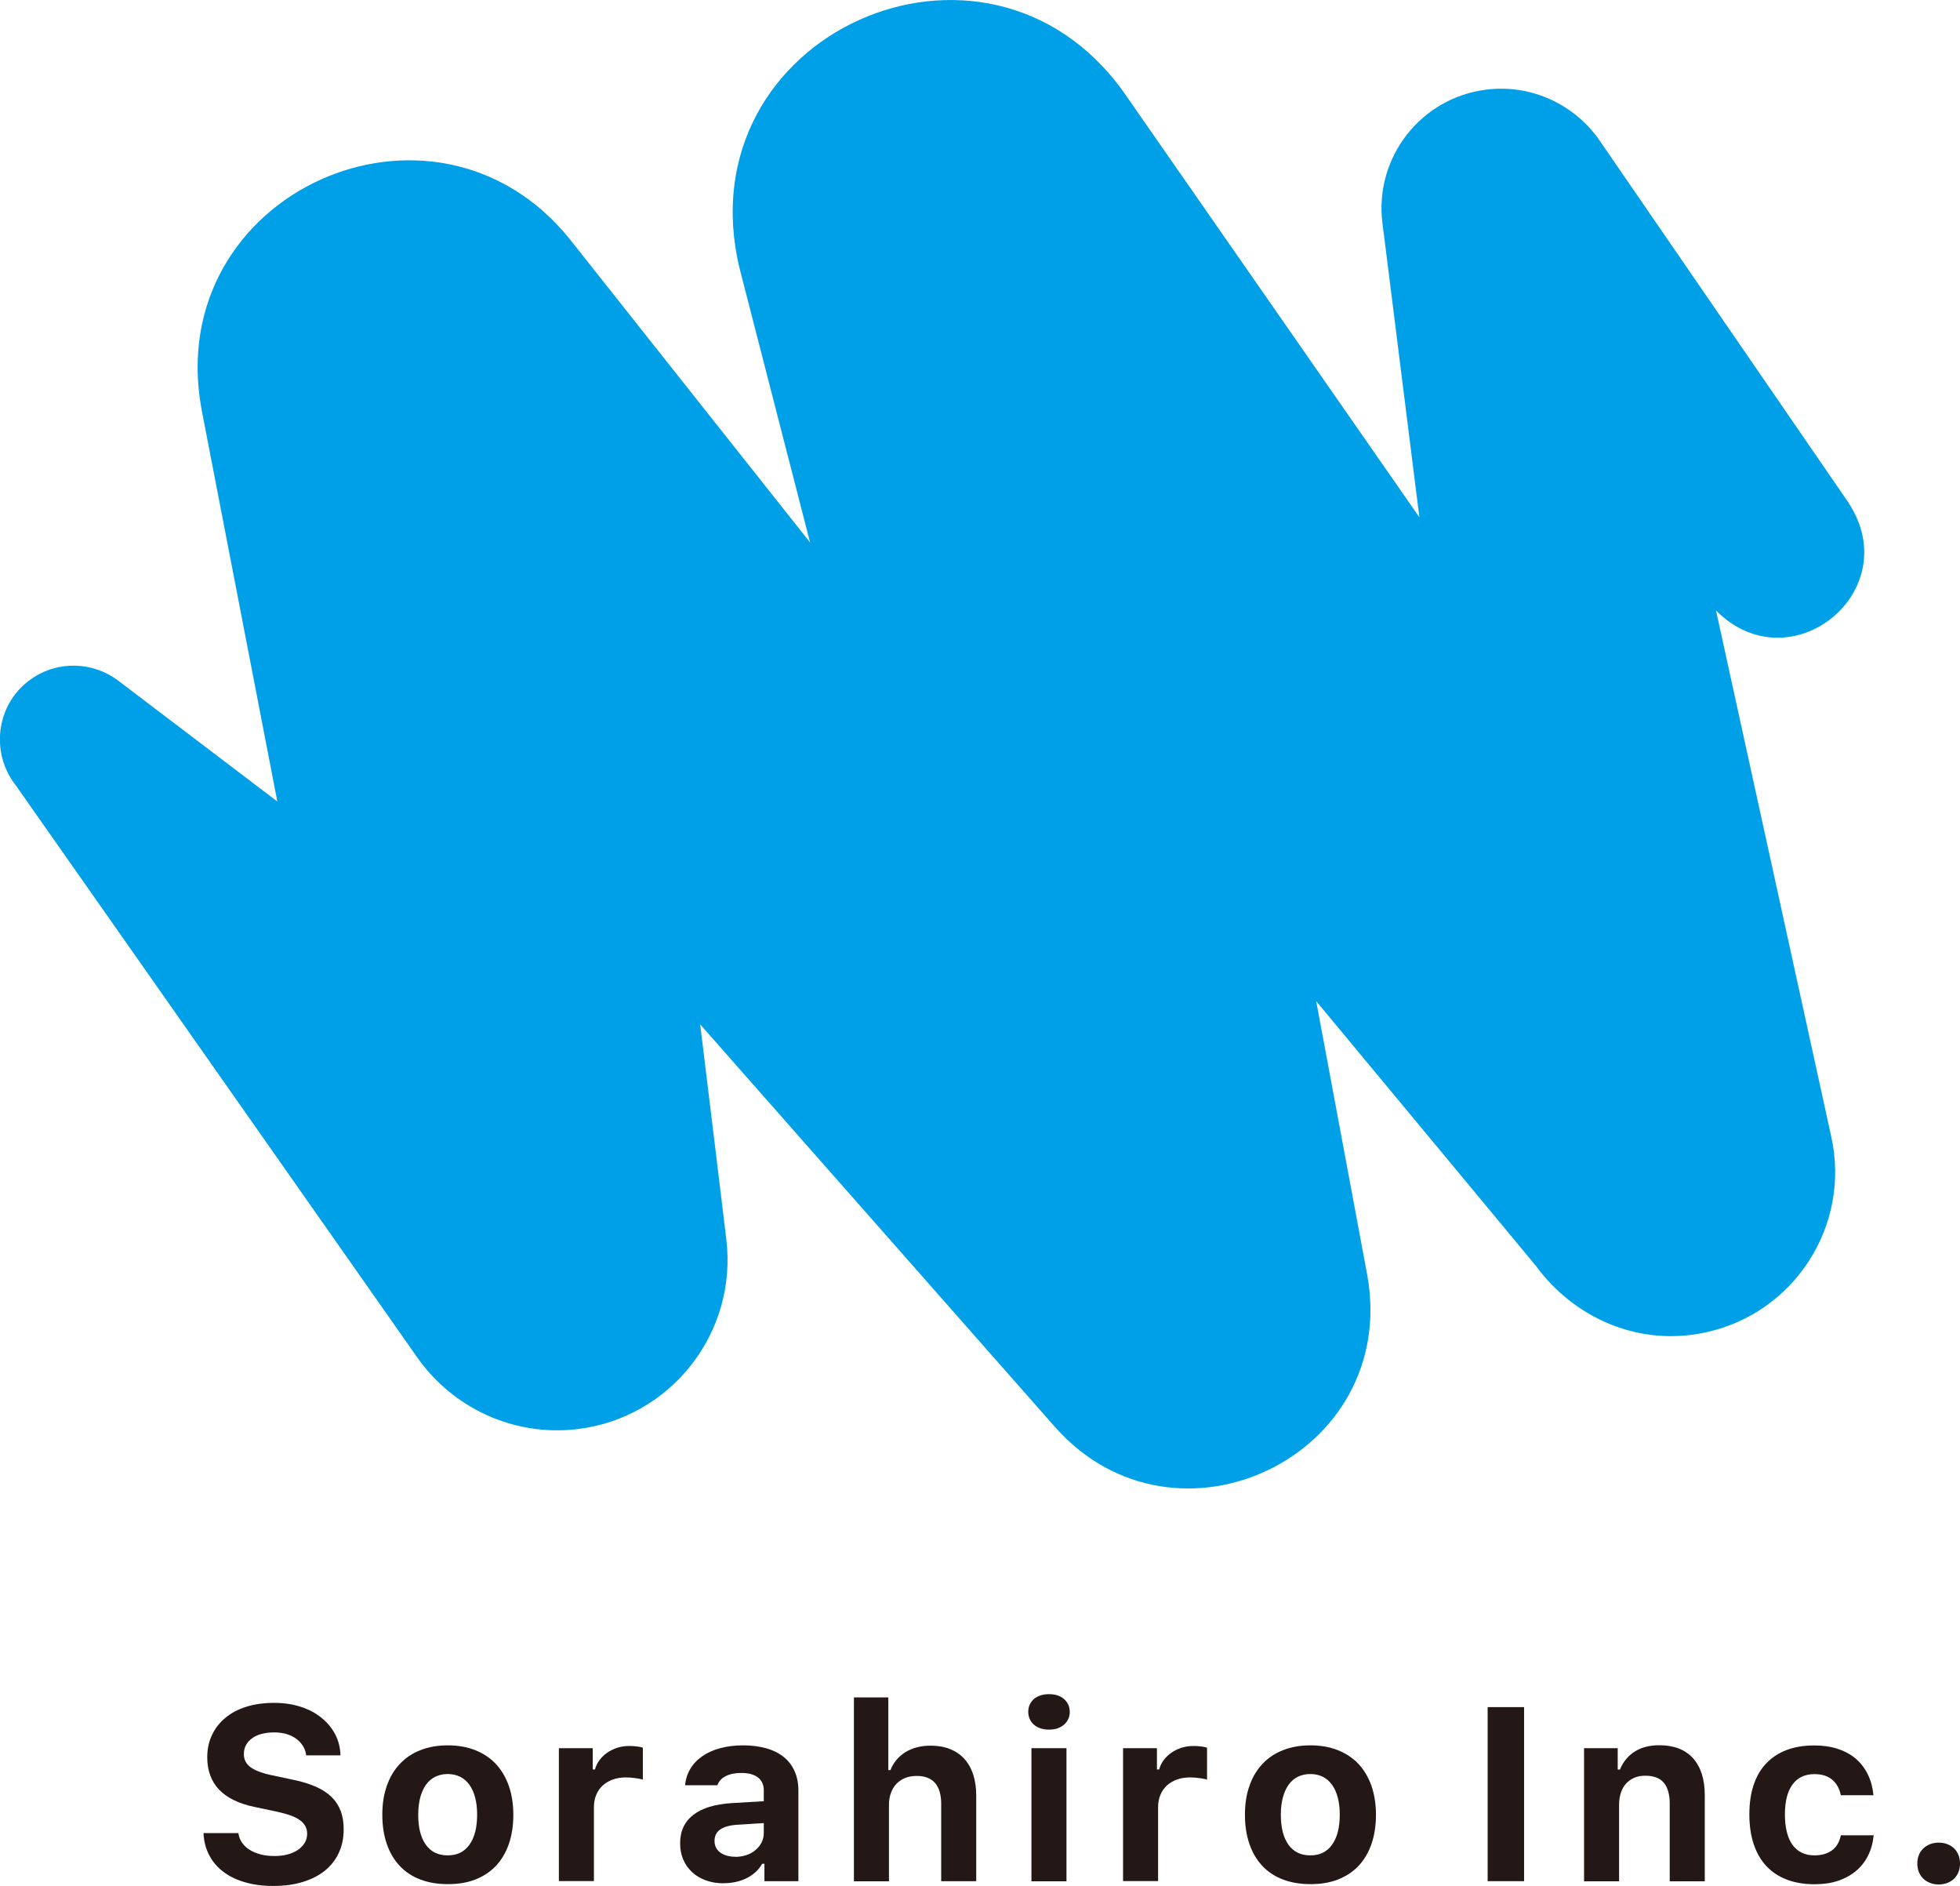
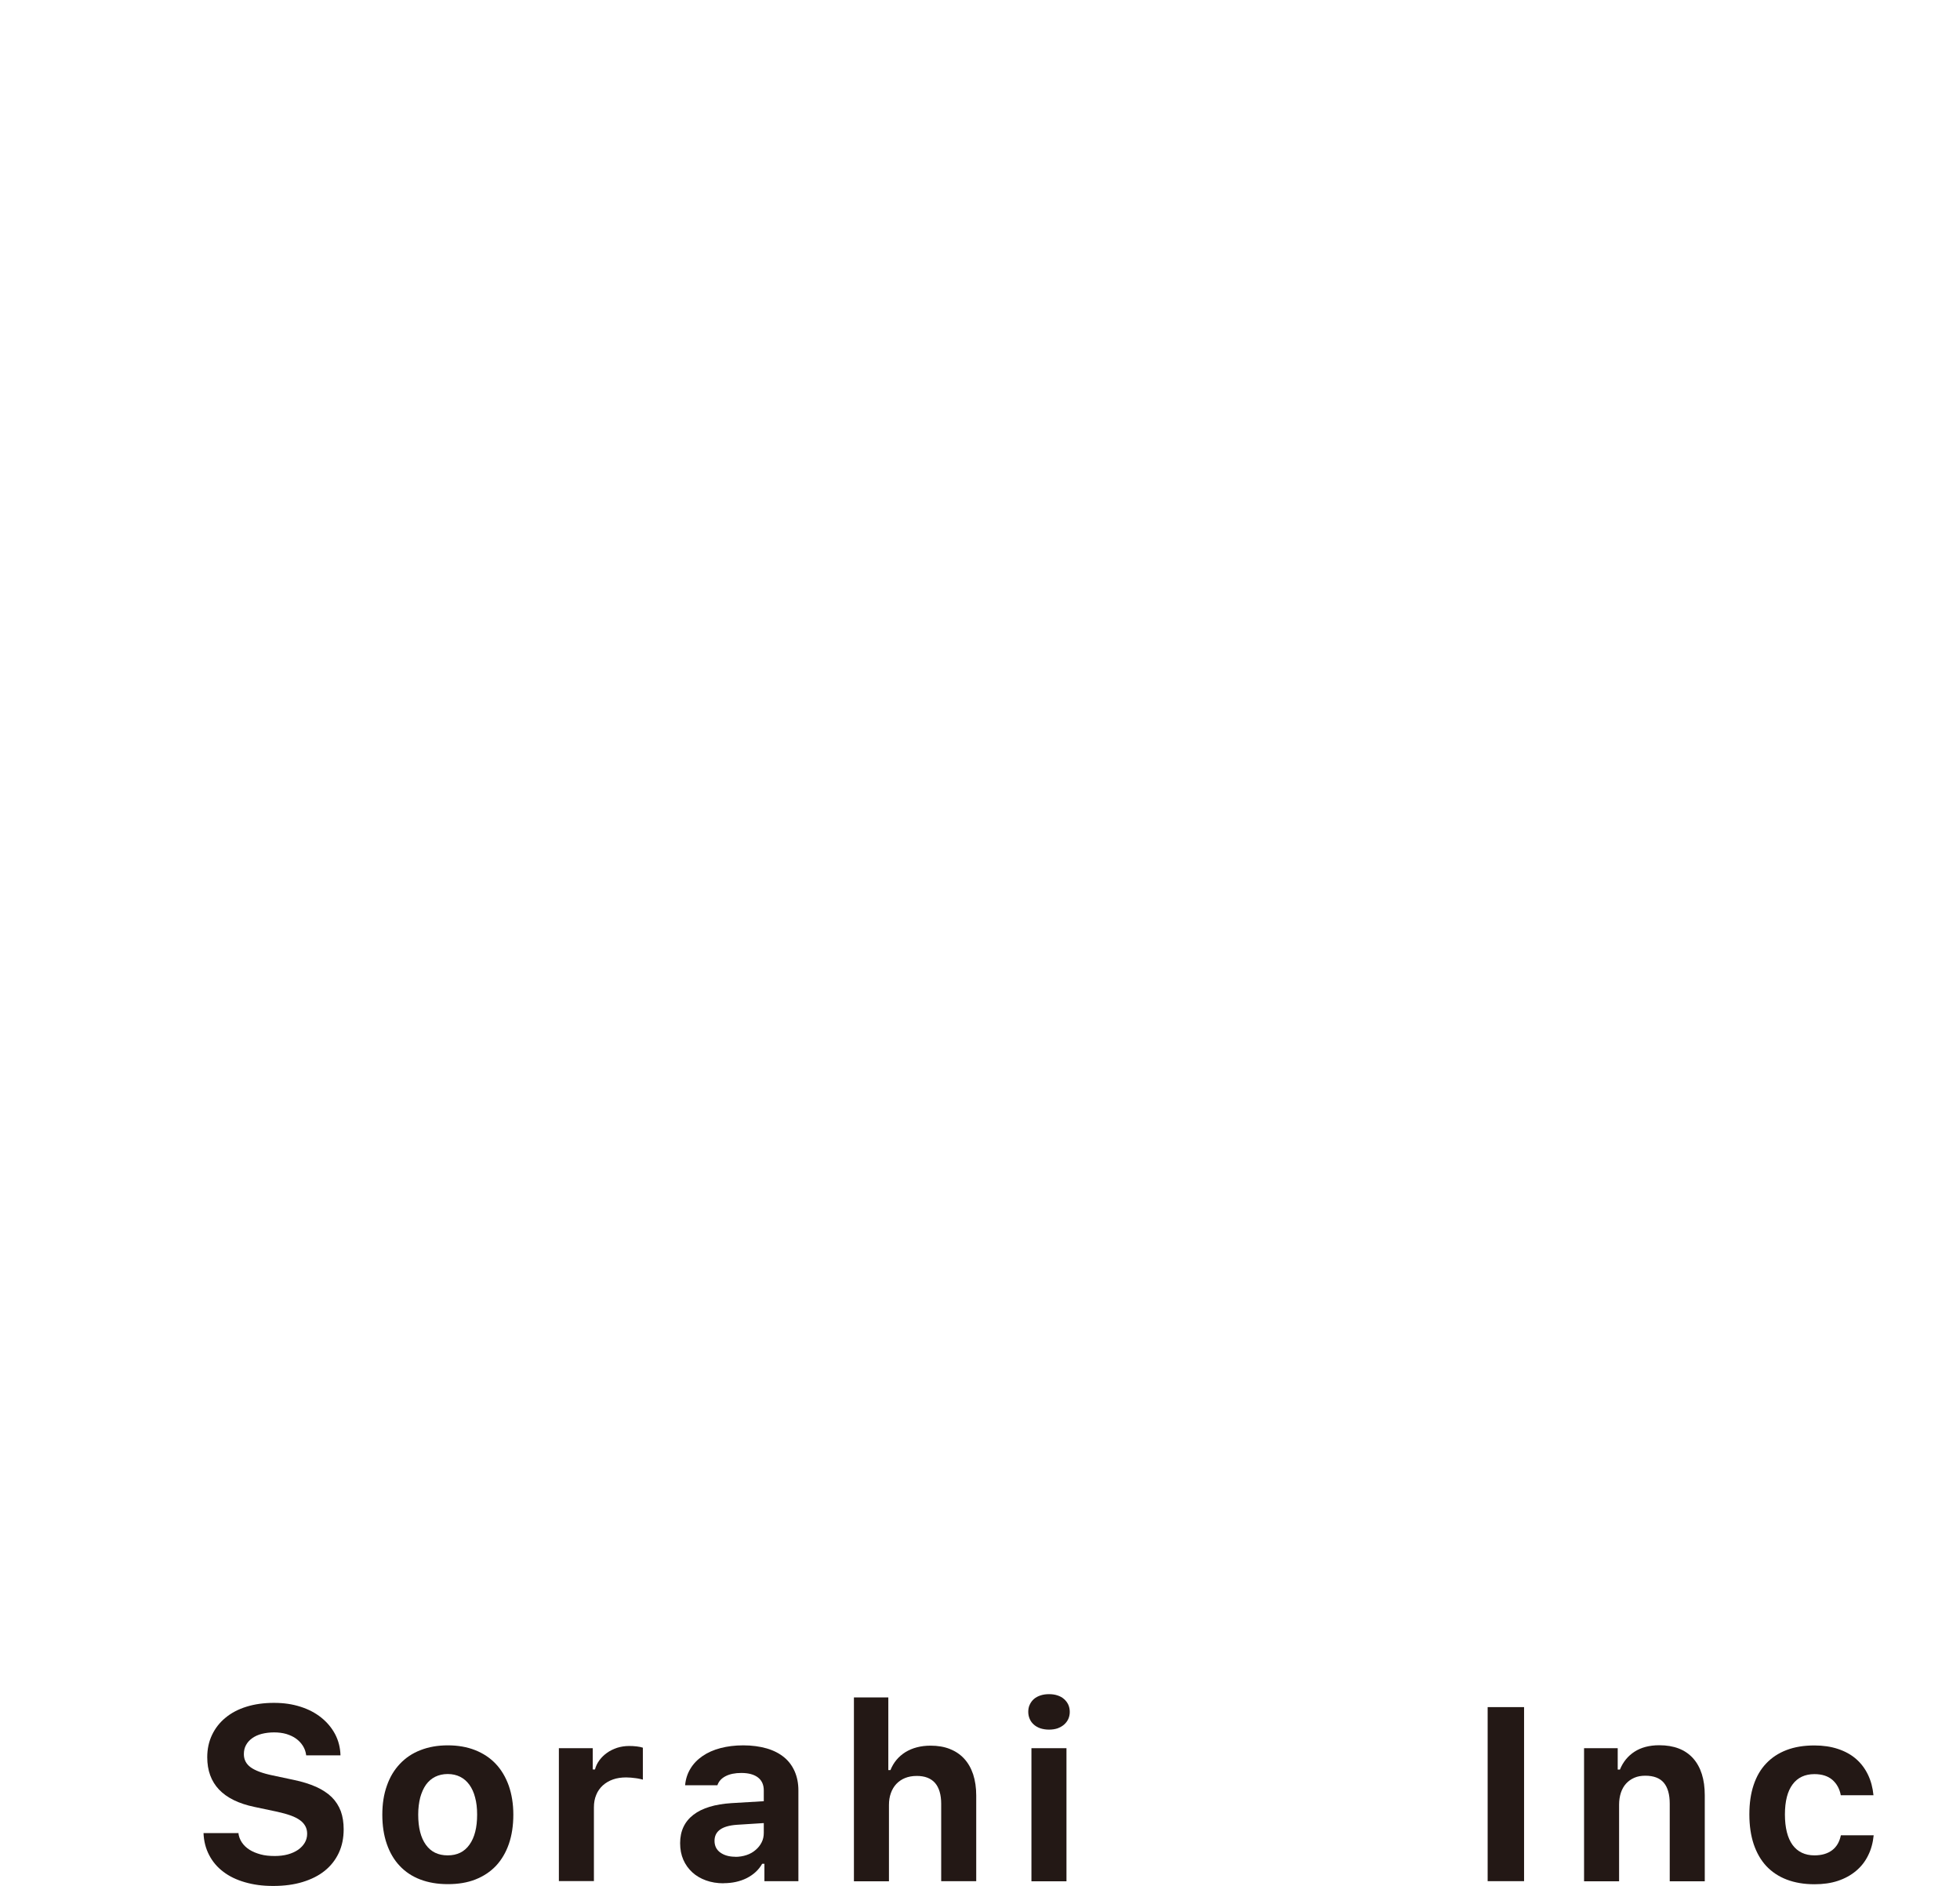
<svg xmlns="http://www.w3.org/2000/svg" id="_レイヤー_2" data-name="レイヤー 2" viewBox="0 0 184.61 177.57">
  <defs>
    <style>
      .cls-1 {
        fill: #231815;
      }

      .cls-2 {
        fill: #00a0e9;
      }
    </style>
  </defs>
  <g id="_レイヤー_1-2" data-name="レイヤー 1">
    <g>
      <path class="cls-1" d="M22.45,172.59c.04.33.15.63.33.9.18.27.42.5.72.69.3.19.65.33,1.05.44s.84.15,1.33.15c.45,0,.86-.05,1.23-.15s.69-.25.96-.43c.27-.19.48-.41.63-.66s.23-.54.23-.85c0-.26-.05-.49-.16-.7-.11-.21-.27-.4-.5-.57-.23-.17-.52-.32-.88-.45-.36-.13-.79-.25-1.29-.36l-2.13-.45c-2.97-.62-4.45-2.18-4.45-4.68,0-.77.15-1.47.45-2.1.3-.63.72-1.17,1.27-1.62.54-.45,1.2-.8,1.98-1.04.77-.24,1.63-.36,2.58-.36s1.73.12,2.49.36,1.41.58,1.96,1.02c.55.44.99.96,1.31,1.56.32.61.49,1.27.51,2h-3.23c-.04-.33-.14-.62-.31-.89-.17-.27-.38-.49-.64-.68-.26-.19-.57-.33-.92-.44-.35-.1-.74-.15-1.15-.15s-.82.05-1.17.14c-.35.09-.65.23-.9.41s-.44.39-.58.65c-.14.25-.2.54-.2.85,0,.51.21.92.63,1.23.42.31,1.11.57,2.07.77l1.98.42c.83.17,1.54.4,2.13.66.59.27,1.08.59,1.47.97.38.38.66.82.85,1.32.18.5.27,1.07.27,1.7,0,.83-.15,1.57-.46,2.23s-.75,1.22-1.32,1.68-1.27.81-2.09,1.06c-.82.25-1.74.37-2.77.37s-1.86-.12-2.66-.35-1.48-.56-2.04-.99c-.57-.43-1.01-.95-1.33-1.57-.32-.61-.5-1.3-.53-2.07h3.32Z" />
      <path class="cls-1" d="M42.17,177.42c-.96,0-1.83-.15-2.59-.44s-1.41-.72-1.94-1.29c-.53-.56-.93-1.25-1.21-2.06s-.42-1.73-.42-2.75.14-1.92.43-2.73c.28-.81.69-1.49,1.23-2.06s1.18-1,1.94-1.29c.76-.3,1.62-.45,2.57-.45s1.81.15,2.57.45c.76.3,1.41.73,1.94,1.29.53.56.94,1.25,1.23,2.06.28.81.43,1.72.43,2.73s-.14,1.94-.42,2.75-.69,1.5-1.21,2.06c-.53.56-1.18.99-1.94,1.29s-1.63.44-2.59.44ZM42.17,174.71c.89,0,1.57-.33,2.05-1.01.48-.67.72-1.61.72-2.83,0-.6-.06-1.14-.19-1.61-.12-.48-.31-.88-.54-1.2-.24-.33-.53-.58-.87-.75-.34-.17-.73-.26-1.17-.26s-.83.09-1.18.26c-.34.17-.63.42-.87.75-.23.33-.41.73-.54,1.2-.12.48-.19,1.01-.19,1.61,0,1.23.24,2.17.72,2.84.48.67,1.16,1,2.06,1Z" />
      <path class="cls-1" d="M52.63,164.62h3.2v2h.21c.08-.31.22-.6.42-.87.2-.27.44-.5.72-.7.28-.2.6-.35.95-.47.35-.11.73-.17,1.13-.17.23,0,.46.01.71.04.25.03.44.07.58.12v3.01c-.07-.02-.16-.05-.28-.07-.12-.03-.25-.05-.4-.07-.14-.02-.29-.03-.45-.05-.16-.01-.3-.02-.44-.02-.46,0-.87.06-1.24.19-.37.13-.69.32-.96.56-.27.25-.48.54-.62.89-.15.35-.22.74-.22,1.18v6.94h-3.3v-12.53Z" />
      <path class="cls-1" d="M68.16,177.34c-.61,0-1.16-.09-1.66-.27s-.93-.43-1.29-.76c-.36-.33-.65-.73-.85-1.19-.2-.46-.3-.98-.3-1.56,0-1.14.42-2.03,1.25-2.67.83-.64,2.03-1,3.6-1.1l3.03-.18v-1.02c0-.52-.18-.93-.54-1.21-.36-.28-.88-.43-1.57-.43-.6,0-1.09.1-1.48.3-.39.2-.65.48-.78.86h-3.04c.05-.58.22-1.1.5-1.56.28-.47.66-.86,1.14-1.19.48-.33,1.04-.58,1.69-.75s1.36-.26,2.15-.26,1.56.1,2.21.29c.65.19,1.19.47,1.63.83.44.36.77.81,1,1.33.23.53.35,1.12.35,1.79v8.55h-3.2v-1.64h-.21c-.33.58-.81,1.02-1.45,1.35-.64.32-1.37.48-2.19.48ZM69.25,174.85c.39,0,.74-.06,1.07-.17.33-.11.61-.27.85-.48.24-.2.43-.44.57-.72.14-.27.2-.57.2-.89v-.92l-2.53.16c-1.41.1-2.11.6-2.11,1.51,0,.47.18.84.54,1.1s.83.4,1.41.4Z" />
      <path class="cls-1" d="M80.42,159.84h3.25v6.84h.2c.29-.72.76-1.28,1.41-1.69.66-.4,1.44-.61,2.37-.61.67,0,1.28.1,1.81.31.53.21.98.51,1.35.91s.65.89.85,1.48c.19.59.29,1.25.29,2v8.06h-3.3v-7.28c0-.87-.2-1.53-.58-1.97-.39-.44-.96-.66-1.72-.66-.42,0-.79.07-1.11.2-.32.13-.59.32-.82.56-.22.24-.39.52-.51.86-.12.33-.18.7-.18,1.11v7.19h-3.3v-17.31Z" />
      <path class="cls-1" d="M98.81,162.87c-.29,0-.56-.04-.81-.12-.24-.08-.45-.2-.62-.35-.17-.15-.3-.32-.39-.53-.09-.2-.14-.43-.14-.67s.04-.48.14-.68c.09-.2.22-.38.39-.53.17-.15.38-.26.62-.34.24-.08.51-.12.81-.12s.56.04.8.12c.24.08.44.19.61.34.17.15.3.32.4.53.09.2.14.43.14.68s-.05.47-.14.67c-.09.2-.23.38-.4.53-.17.15-.38.26-.61.35-.24.08-.51.12-.8.12ZM97.15,164.62h3.3v12.53h-3.3v-12.53Z" />
-       <path class="cls-1" d="M105.77,164.62h3.2v2h.21c.08-.31.22-.6.42-.87.2-.27.44-.5.72-.7.28-.2.6-.35.95-.47.35-.11.73-.17,1.13-.17.23,0,.46.01.71.04.25.03.44.07.58.12v3.01c-.07-.02-.16-.05-.28-.07-.12-.03-.25-.05-.4-.07-.14-.02-.29-.03-.45-.05-.16-.01-.3-.02-.44-.02-.46,0-.87.06-1.24.19-.37.13-.69.32-.96.56-.27.25-.48.54-.62.89-.15.35-.22.74-.22,1.18v6.94h-3.3v-12.53Z" />
-       <path class="cls-1" d="M123.42,177.42c-.96,0-1.83-.15-2.59-.44s-1.41-.72-1.94-1.29c-.53-.56-.93-1.25-1.21-2.06s-.42-1.73-.42-2.75.14-1.92.43-2.73c.28-.81.69-1.49,1.23-2.06s1.18-1,1.94-1.29c.76-.3,1.62-.45,2.57-.45s1.81.15,2.57.45c.76.3,1.41.73,1.94,1.29.53.56.94,1.25,1.23,2.06.28.81.43,1.72.43,2.73s-.14,1.94-.42,2.75-.69,1.5-1.21,2.06c-.53.56-1.18.99-1.94,1.29s-1.63.44-2.59.44ZM123.42,174.71c.89,0,1.57-.33,2.05-1.01.48-.67.72-1.61.72-2.83,0-.6-.06-1.14-.19-1.61-.12-.48-.31-.88-.54-1.2-.24-.33-.53-.58-.87-.75-.34-.17-.73-.26-1.17-.26s-.83.09-1.18.26c-.34.17-.63.42-.87.75-.23.33-.41.73-.54,1.2-.12.48-.19,1.01-.19,1.61,0,1.23.24,2.17.72,2.84.48.67,1.16,1,2.06,1Z" />
      <path class="cls-1" d="M140.12,177.14v-16.39h3.43v16.39h-3.43Z" />
      <path class="cls-1" d="M149.17,164.62h3.2v2.01h.21c.29-.71.74-1.27,1.37-1.68.62-.4,1.4-.61,2.33-.61,1.39,0,2.45.41,3.19,1.23.73.82,1.1,1.98,1.1,3.48v8.1h-3.3v-7.31c0-.87-.19-1.53-.56-1.97s-.96-.66-1.74-.66c-.39,0-.73.06-1.03.19-.3.13-.56.31-.78.55s-.38.53-.49.86c-.11.34-.17.71-.17,1.12v7.22h-3.3v-12.53Z" />
      <path class="cls-1" d="M173.38,169.04c-.11-.6-.38-1.08-.79-1.44-.42-.36-.98-.54-1.69-.54-.89,0-1.58.32-2.06.97-.48.64-.72,1.59-.72,2.83s.24,2.21.72,2.87c.48.65,1.17.98,2.06.98.68,0,1.23-.16,1.66-.48s.7-.79.83-1.41h3.09c-.07.7-.24,1.34-.53,1.91-.28.57-.66,1.05-1.14,1.45-.48.4-1.04.71-1.7.93-.66.22-1.39.32-2.21.32-.98,0-1.85-.15-2.61-.44-.76-.29-1.4-.72-1.92-1.27-.52-.56-.91-1.24-1.19-2.06-.27-.81-.41-1.75-.41-2.8s.13-1.96.4-2.77c.27-.81.66-1.49,1.19-2.04.52-.55,1.16-.97,1.92-1.26.76-.29,1.63-.43,2.61-.43.83,0,1.57.11,2.23.33.66.22,1.23.53,1.7.94.47.41.84.9,1.12,1.48s.45,1.22.52,1.94h-3.09Z" />
-       <path class="cls-1" d="M182.6,177.45c-.3,0-.58-.05-.82-.15-.25-.1-.46-.23-.64-.41-.18-.17-.31-.38-.41-.62-.09-.24-.14-.51-.14-.79s.05-.55.14-.79c.09-.24.23-.44.41-.62.18-.17.39-.31.64-.41.25-.1.52-.15.82-.15s.58.05.83.15c.25.1.46.23.64.41s.31.38.4.62c.09.24.14.5.14.79s-.05.55-.14.79c-.09.24-.23.45-.4.62-.17.17-.39.31-.64.41-.25.1-.53.15-.83.15Z" />
    </g>
-     <path class="cls-2" d="M174.14,47.38l-23.47-34.14c-2.31-3.35-6.37-5.34-10.69-4.8-6.17.78-10.55,6.41-9.77,12.58l.19,1.48,3.29,26.21c-14.49-20.83-27.87-40.06-27.87-40.06-13.01-18.14-41.42-5.4-36.17,16.58.01.05,2.85,11.07,6.65,25.85-12.58-15.86-22.63-28.56-22.64-28.57-12.78-15.83-38.36-4.35-34.69,15.96l7.15,37c-6.16-4.68-14.99-11.38-14.99-11.38-2.34-1.77-5.66-1.93-8.19-.15-3.29,2.29-3.91,6.9-1.44,10.03l37.82,53.88c3.3,4.68,9,7.45,15.08,6.72,8.8-1.07,15.08-9.07,14.01-17.88l-.44-3.64-2.02-16.59c17.38,19.72,33.47,37.97,33.47,37.97,11.34,12.7,32.37,2.68,29.37-14.31-.01-.02-2.06-11.02-4.82-25.85,11.64,14.01,20.67,24.9,20.67,24.9,3.6,4.92,9.7,7.69,16.07,6.28,8.33-1.83,13.61-10.06,11.78-18.39,0,0-5.66-25.83-10.86-49.57l.09.09c6.99,6.86,17.8-1.89,12.42-10.19Z" />
  </g>
</svg>